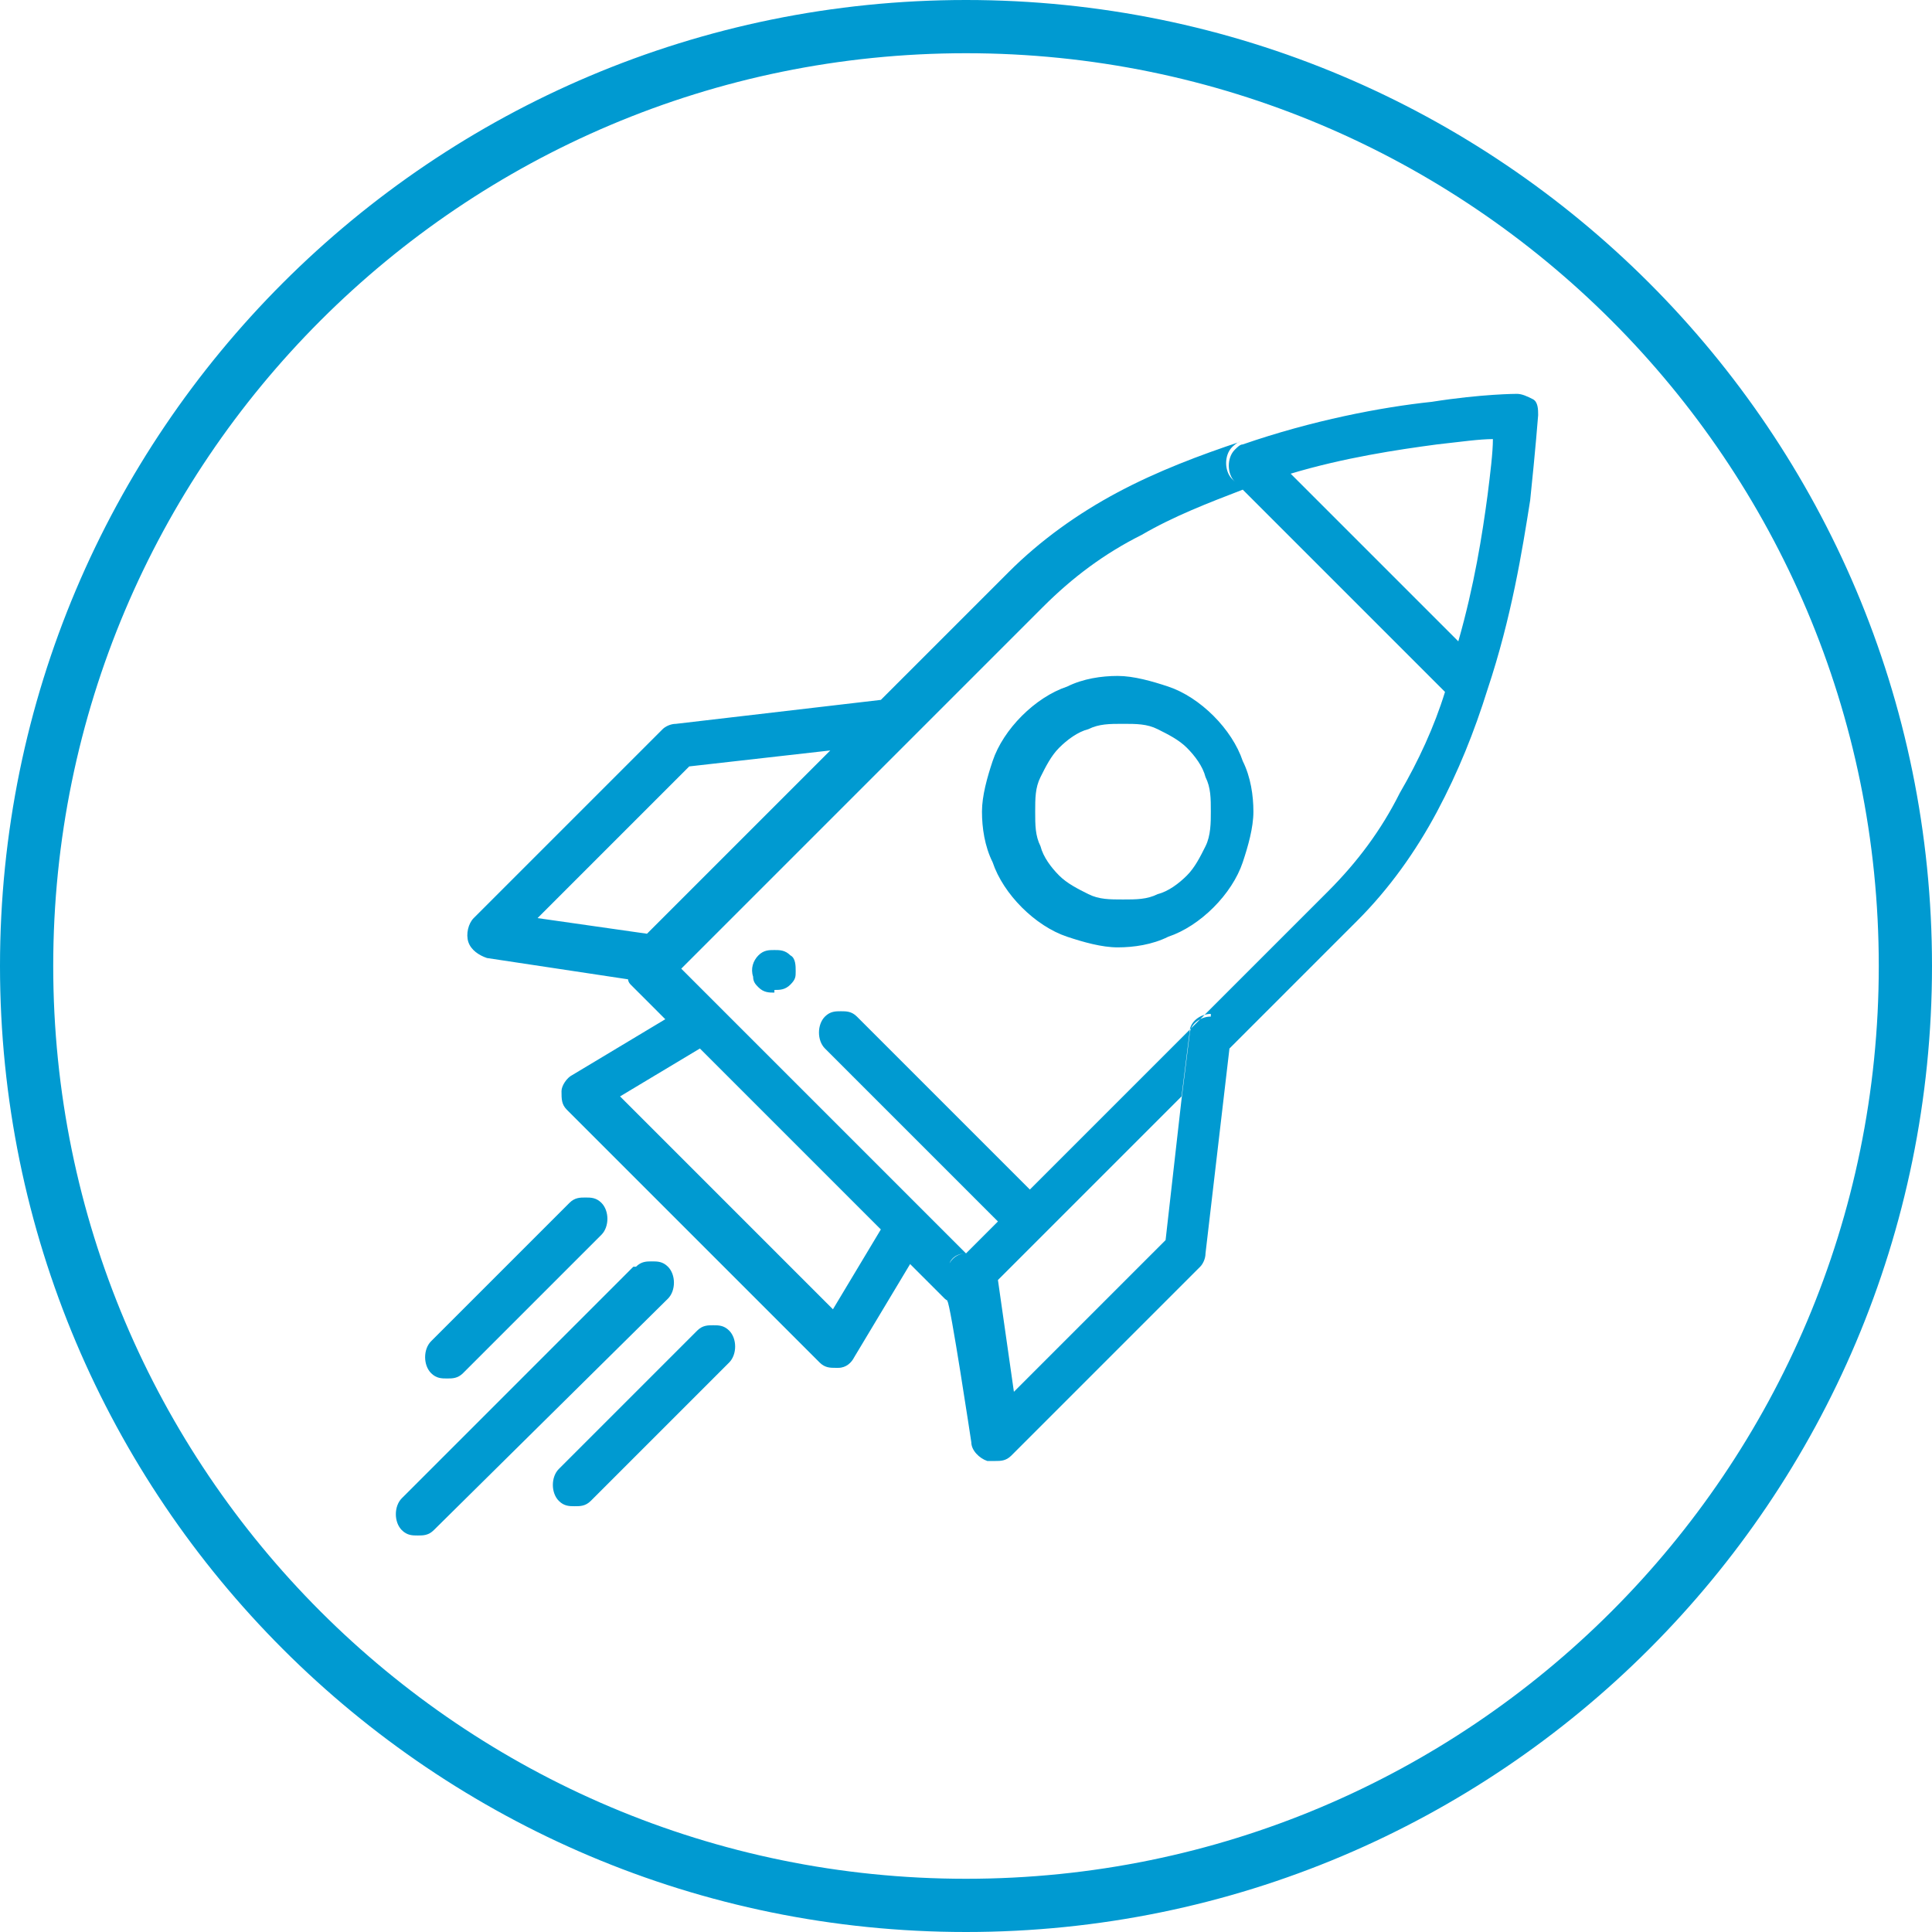
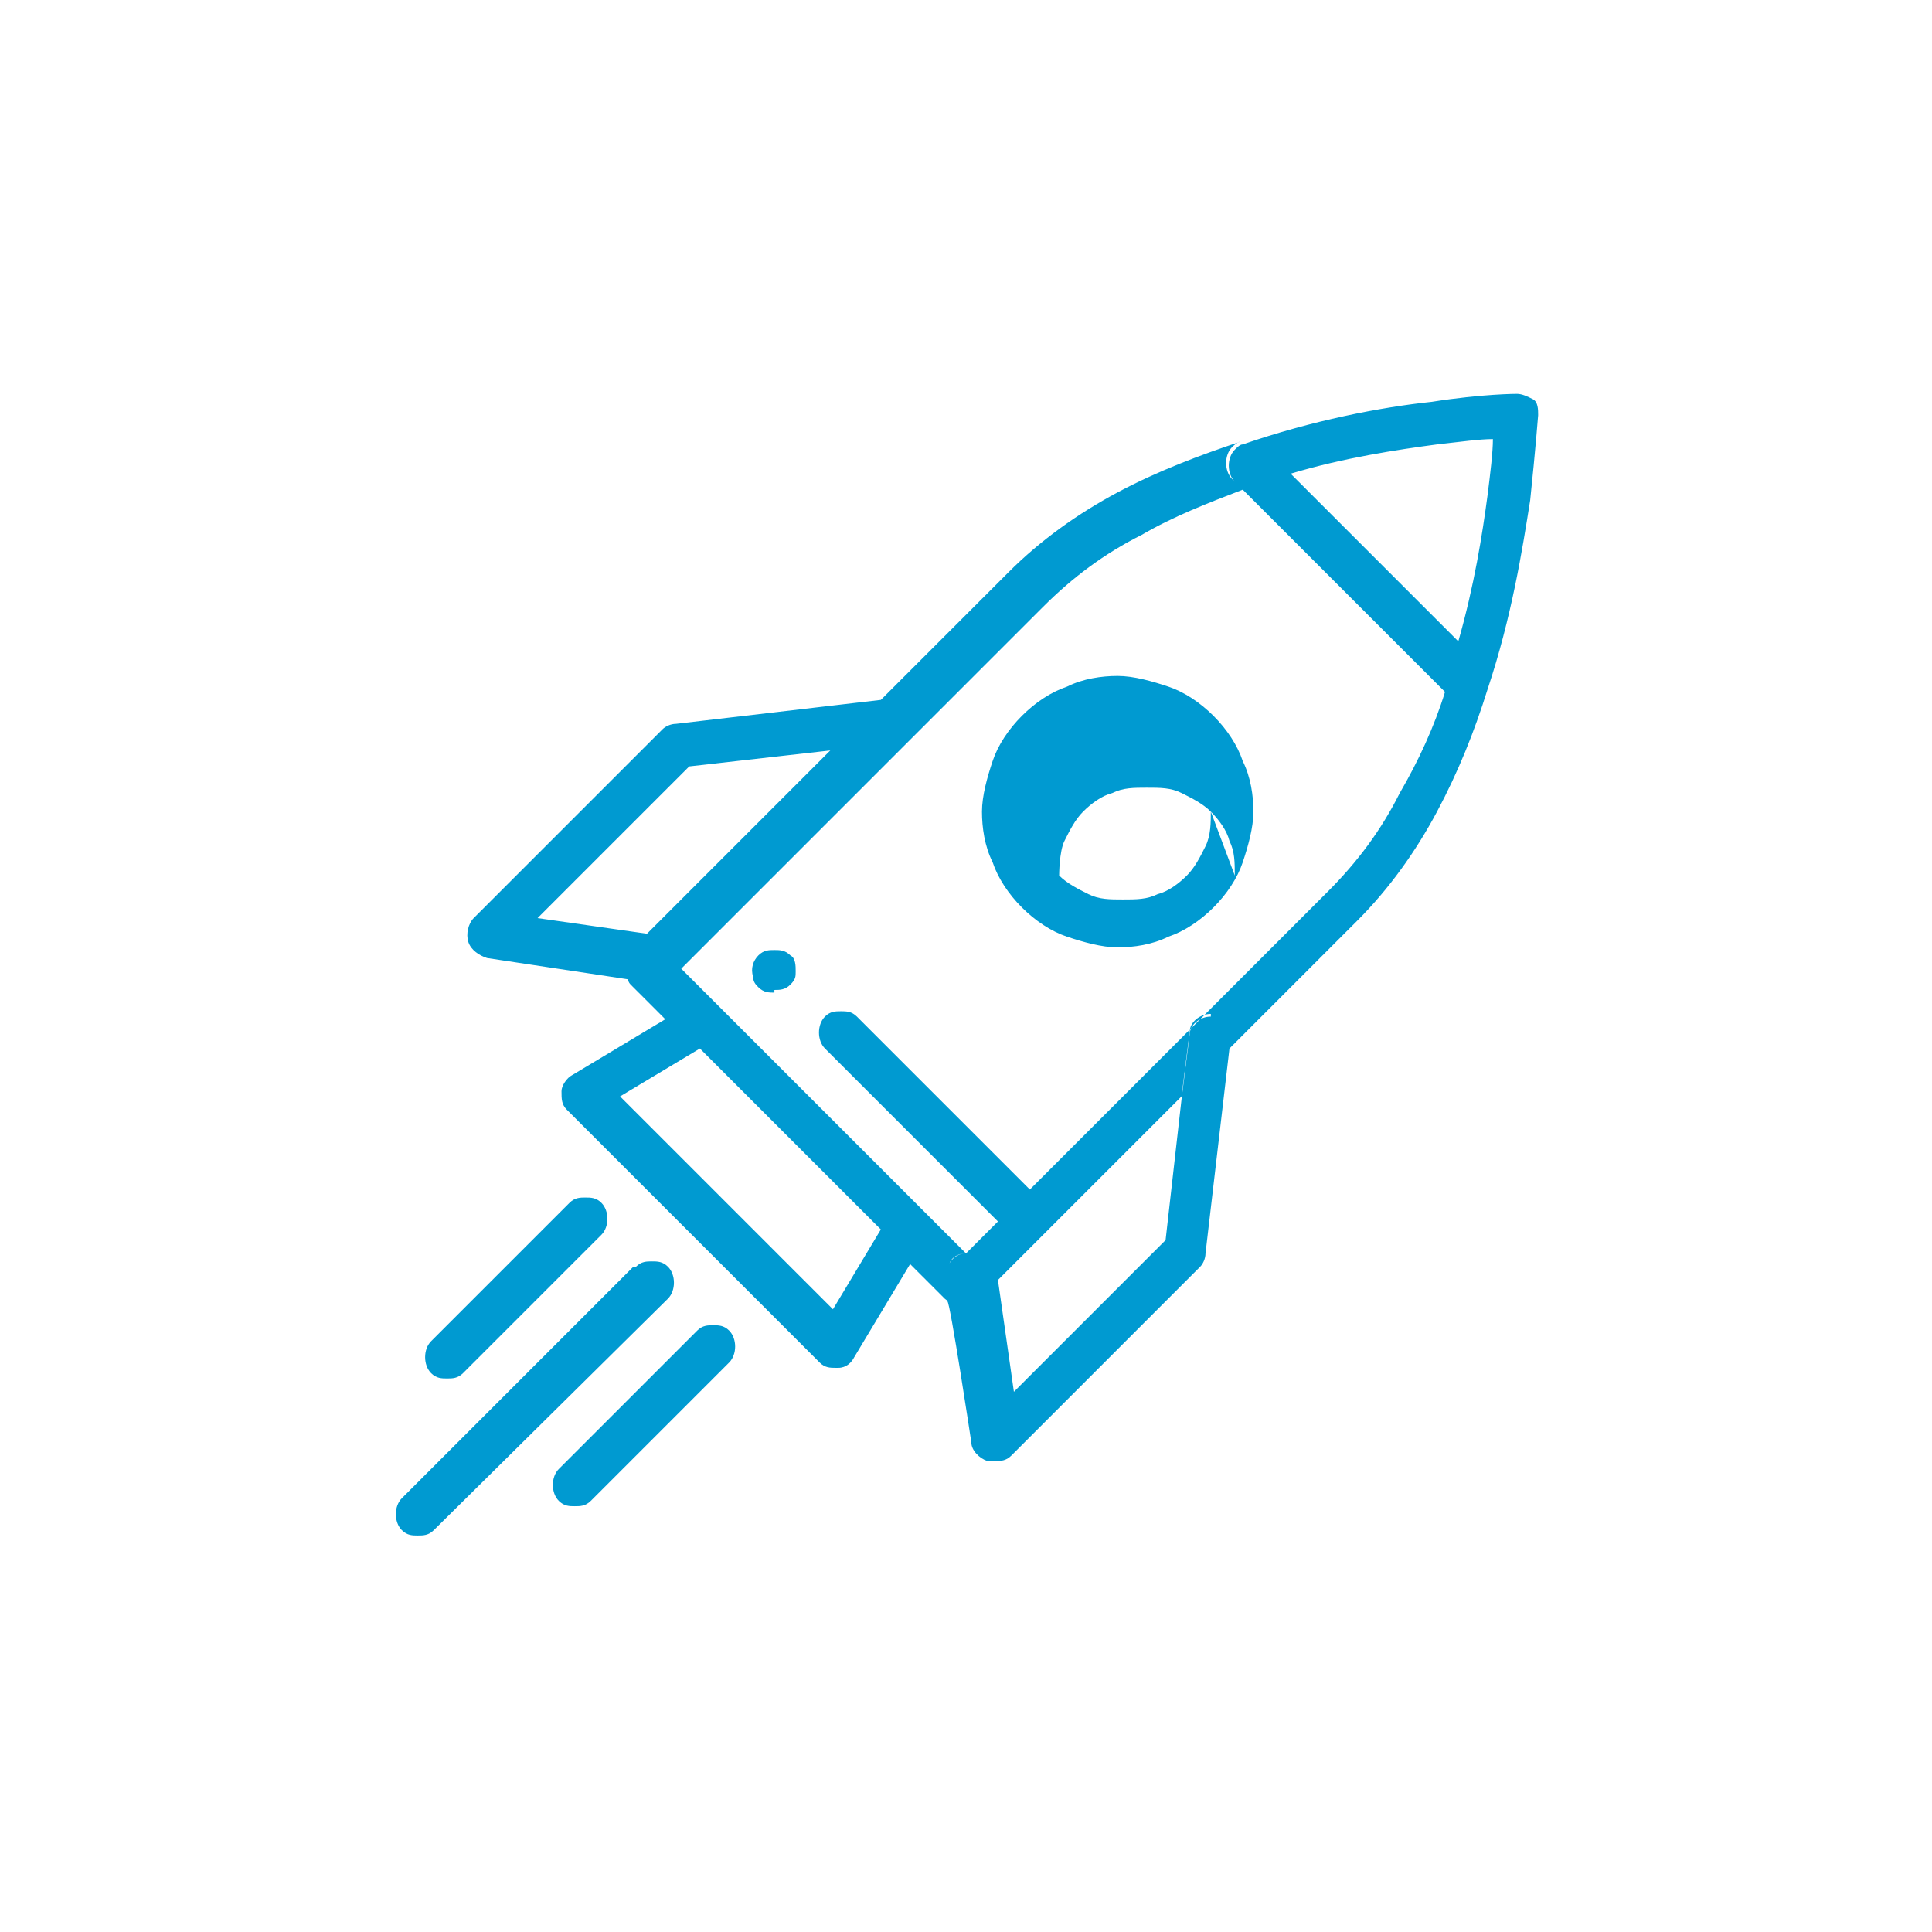
<svg xmlns="http://www.w3.org/2000/svg" version="1.1" viewBox="0 0 72.6 72.6">
  <defs>
    <style>
      .cls-1, .cls-2 {
        fill: none;
      }

      .cls-3 {
        fill: #009ad1;
      }

      .cls-4 {
        clip-path: url(#clippath);
      }

      .cls-2 {
        stroke: #009ad1;
        stroke-width: 2px;
      }
    </style>
    <clipPath id="clippath">
      <rect class="cls-1" y="0" width="72.6" height="72.6" />
    </clipPath>
  </defs>
  <g>
    <g id="Ebene_1">
      <g class="cls-4">
-         <path class="cls-2" d="M36.3,71.6c19.5,0,35.3-15.8,35.3-35.3S55.8,1,36.3,1,1,16.8,1,36.3s15.8,35.3,35.3,35.3Z" />
-         <path class="cls-3" d="M21,55.2c-.3.3-.3.9,0,1.2.2.2.4.2.6.2s.4,0,.6-.2l5.2-5.2c.3-.3.3-.9,0-1.2-.2-.2-.4-.2-.6-.2s-.4,0-.6.2l-5.2,5.2ZM23.8,47.6l-8.7,8.7c-.3.3-.3.9,0,1.2.2.2.4.2.6.2h0c.2,0,.4,0,.6-.2l8.8-8.7c.3-.3.3-.9,0-1.2-.2-.2-.4-.2-.6-.2s-.4,0-.6.2M21.4,45.2l-5.2,5.2c-.3.3-.3.9,0,1.2.2.2.4.2.6.2s.4,0,.6-.2l5.2-5.2c.3-.3.3-.9,0-1.2-.2-.2-.4-.2-.6-.2s-.4,0-.6.2M56.1,16.5c0,.5-.1,1.3-.2,2.1-.2,1.5-.5,3.4-1.1,5.5l-6.3-6.3c2-.6,4-.9,5.5-1.1.9-.1,1.6-.2,2.1-.2M45.5,38.2c-.4,0-.8.3-.8.7l-.3,2.4-.6,5.3-5.7,5.7-.6-4.2,1.8-1.8s0,0,0,0t0,0l5.1-5.1.3-2.4c0-.4.4-.7.8-.7h0ZM33.1,46.2l-1.8,3-8-8,3-1.8,6.8,6.8ZM24.4,35.1l-4.2-.6,5.7-5.7,5.3-.6-6.9,6.9ZM57.8,15.6c0-.2,0-.5-.2-.6s-.4-.2-.6-.2h0s-1.3,0-3.2.3c-1.9.2-4.5.7-7.1,1.6,0,0,.2,0,.2,0,0,0-.2,0-.2,0,0,0,0,0,0,0-.1,0-.2.1-.3.2-.3.3-.3.9,0,1.2l.4.4,7.5,7.5.4.4c.2.2.4.2.6.2,0,0,0,0,0,0-.2,0-.4,0-.6-.2l-.4-.4c-.4,1.3-1,2.6-1.7,3.8-.7,1.4-1.6,2.6-2.7,3.7l-11.2,11.2-6.5-6.5c-.2-.2-.4-.2-.6-.2s-.4,0-.6.2c-.3.3-.3.9,0,1.2l6.5,6.5-1.2,1.2-1.5-1.5s0,0,0,0l-7.7-7.7s0,0,0,0l-1.5-1.5,8.6-8.6,5-5c1.1-1.1,2.3-2,3.7-2.7,1.2-.7,2.5-1.2,3.8-1.7l-.4-.4c-.3-.3-.3-.9,0-1.2,0,0,.2-.2.3-.2-1.5.5-3.1,1.1-4.6,1.9-1.5.8-2.9,1.8-4.1,3l-4.8,4.8-7.7.9c-.2,0-.4.1-.5.2l-7.1,7.1c-.2.2-.3.6-.2.9.1.3.4.5.7.6l5.3.8c0,0,0,.1.1.2l1.3,1.3-3.5,2.1c-.2.1-.4.4-.4.6,0,.3,0,.5.2.7l9.5,9.5c.2.2.4.2.6.2s0,0,.1,0c.3,0,.5-.2.6-.4l2.1-3.5,1.3,1.3c0,0,.1.1.2.1v-.9c-.2-.5.1-.9.6-.9,0,0,0,0,.1,0,0,0,0,0-.1,0-.5,0-.8.5-.7.9v.9c.1,0,.9,5.3.9,5.3,0,.3.3.6.6.7,0,0,.2,0,.3,0,.2,0,.4,0,.6-.2l7.1-7.1c.1-.1.2-.3.2-.5l.9-7.7h0s4.8-4.8,4.8-4.8c1.2-1.2,2.2-2.6,3-4.1.8-1.5,1.4-3,1.9-4.6,0,0,0,0,0,0,0,0,0,0,0,0h0c.9-2.7,1.3-5.2,1.6-7.1.2-1.9.3-3.2.3-3.2M45.5,30.5c0,.4,0,.9-.2,1.3-.2.4-.4.8-.7,1.1-.3.3-.7.6-1.1.7-.4.2-.8.2-1.3.2s-.9,0-1.3-.2c-.4-.2-.8-.4-1.1-.7h0c-.3-.3-.6-.7-.7-1.1-.2-.4-.2-.8-.2-1.3s0-.9.2-1.3.4-.8.7-1.1c.3-.3.7-.6,1.1-.7.4-.2.8-.2,1.3-.2s.9,0,1.3.2c.4.2.8.4,1.1.7h0s0,0,0,0c.3.3.6.7.7,1.1.2.4.2.8.2,1.3M47.1,30.5c0-.6-.1-1.3-.4-1.9-.2-.6-.6-1.2-1.1-1.7h0c-.5-.5-1.1-.9-1.7-1.1-.6-.2-1.3-.4-1.9-.4s-1.3.1-1.9.4c-.6.2-1.2.6-1.7,1.1-.5.5-.9,1.1-1.1,1.7-.2.6-.4,1.3-.4,1.9s.1,1.3.4,1.9c.2.6.6,1.2,1.1,1.7s1.1.9,1.7,1.1c.6.2,1.3.4,1.9.4s1.3-.1,1.9-.4c.6-.2,1.2-.6,1.7-1.1.5-.5.9-1.1,1.1-1.7.2-.6.4-1.3.4-1.9M29.1,37.2c.2,0,.4,0,.6-.2.2-.2.2-.3.2-.5,0-.2,0-.5-.2-.6-.2-.2-.4-.2-.6-.2s-.4,0-.6.2c-.2.2-.3.5-.2.8,0,.2.1.3.2.4.2.2.4.2.6.2" />
+         <path class="cls-3" d="M21,55.2c-.3.3-.3.9,0,1.2.2.2.4.2.6.2s.4,0,.6-.2l5.2-5.2c.3-.3.3-.9,0-1.2-.2-.2-.4-.2-.6-.2s-.4,0-.6.2l-5.2,5.2ZM23.8,47.6l-8.7,8.7c-.3.3-.3.9,0,1.2.2.2.4.2.6.2h0c.2,0,.4,0,.6-.2l8.8-8.7c.3-.3.3-.9,0-1.2-.2-.2-.4-.2-.6-.2s-.4,0-.6.2M21.4,45.2l-5.2,5.2c-.3.3-.3.9,0,1.2.2.2.4.2.6.2s.4,0,.6-.2l5.2-5.2c.3-.3.3-.9,0-1.2-.2-.2-.4-.2-.6-.2s-.4,0-.6.2M56.1,16.5c0,.5-.1,1.3-.2,2.1-.2,1.5-.5,3.4-1.1,5.5l-6.3-6.3c2-.6,4-.9,5.5-1.1.9-.1,1.6-.2,2.1-.2M45.5,38.2c-.4,0-.8.3-.8.7l-.3,2.4-.6,5.3-5.7,5.7-.6-4.2,1.8-1.8s0,0,0,0t0,0l5.1-5.1.3-2.4c0-.4.4-.7.8-.7h0ZM33.1,46.2l-1.8,3-8-8,3-1.8,6.8,6.8ZM24.4,35.1l-4.2-.6,5.7-5.7,5.3-.6-6.9,6.9ZM57.8,15.6c0-.2,0-.5-.2-.6s-.4-.2-.6-.2h0s-1.3,0-3.2.3c-1.9.2-4.5.7-7.1,1.6,0,0,.2,0,.2,0,0,0-.2,0-.2,0,0,0,0,0,0,0-.1,0-.2.1-.3.2-.3.3-.3.9,0,1.2l.4.4,7.5,7.5.4.4c.2.2.4.2.6.2,0,0,0,0,0,0-.2,0-.4,0-.6-.2l-.4-.4c-.4,1.3-1,2.6-1.7,3.8-.7,1.4-1.6,2.6-2.7,3.7l-11.2,11.2-6.5-6.5c-.2-.2-.4-.2-.6-.2s-.4,0-.6.2c-.3.3-.3.9,0,1.2l6.5,6.5-1.2,1.2-1.5-1.5s0,0,0,0l-7.7-7.7s0,0,0,0l-1.5-1.5,8.6-8.6,5-5c1.1-1.1,2.3-2,3.7-2.7,1.2-.7,2.5-1.2,3.8-1.7l-.4-.4c-.3-.3-.3-.9,0-1.2,0,0,.2-.2.3-.2-1.5.5-3.1,1.1-4.6,1.9-1.5.8-2.9,1.8-4.1,3l-4.8,4.8-7.7.9c-.2,0-.4.1-.5.2l-7.1,7.1c-.2.2-.3.6-.2.9.1.3.4.5.7.6l5.3.8c0,0,0,.1.1.2l1.3,1.3-3.5,2.1c-.2.1-.4.4-.4.6,0,.3,0,.5.2.7l9.5,9.5c.2.2.4.2.6.2s0,0,.1,0c.3,0,.5-.2.6-.4l2.1-3.5,1.3,1.3c0,0,.1.1.2.1v-.9c-.2-.5.1-.9.6-.9,0,0,0,0,.1,0,0,0,0,0-.1,0-.5,0-.8.5-.7.9v.9c.1,0,.9,5.3.9,5.3,0,.3.3.6.6.7,0,0,.2,0,.3,0,.2,0,.4,0,.6-.2l7.1-7.1c.1-.1.2-.3.2-.5l.9-7.7h0s4.8-4.8,4.8-4.8c1.2-1.2,2.2-2.6,3-4.1.8-1.5,1.4-3,1.9-4.6,0,0,0,0,0,0,0,0,0,0,0,0h0c.9-2.7,1.3-5.2,1.6-7.1.2-1.9.3-3.2.3-3.2M45.5,30.5c0,.4,0,.9-.2,1.3-.2.4-.4.8-.7,1.1-.3.3-.7.6-1.1.7-.4.2-.8.2-1.3.2s-.9,0-1.3-.2c-.4-.2-.8-.4-1.1-.7h0s0-.9.2-1.3.4-.8.7-1.1c.3-.3.7-.6,1.1-.7.4-.2.8-.2,1.3-.2s.9,0,1.3.2c.4.2.8.4,1.1.7h0s0,0,0,0c.3.3.6.7.7,1.1.2.4.2.8.2,1.3M47.1,30.5c0-.6-.1-1.3-.4-1.9-.2-.6-.6-1.2-1.1-1.7h0c-.5-.5-1.1-.9-1.7-1.1-.6-.2-1.3-.4-1.9-.4s-1.3.1-1.9.4c-.6.2-1.2.6-1.7,1.1-.5.5-.9,1.1-1.1,1.7-.2.6-.4,1.3-.4,1.9s.1,1.3.4,1.9c.2.6.6,1.2,1.1,1.7s1.1.9,1.7,1.1c.6.2,1.3.4,1.9.4s1.3-.1,1.9-.4c.6-.2,1.2-.6,1.7-1.1.5-.5.9-1.1,1.1-1.7.2-.6.4-1.3.4-1.9M29.1,37.2c.2,0,.4,0,.6-.2.2-.2.2-.3.2-.5,0-.2,0-.5-.2-.6-.2-.2-.4-.2-.6-.2s-.4,0-.6.2c-.2.2-.3.5-.2.8,0,.2.1.3.2.4.2.2.4.2.6.2" />
      </g>
    </g>
  </g>
</svg>